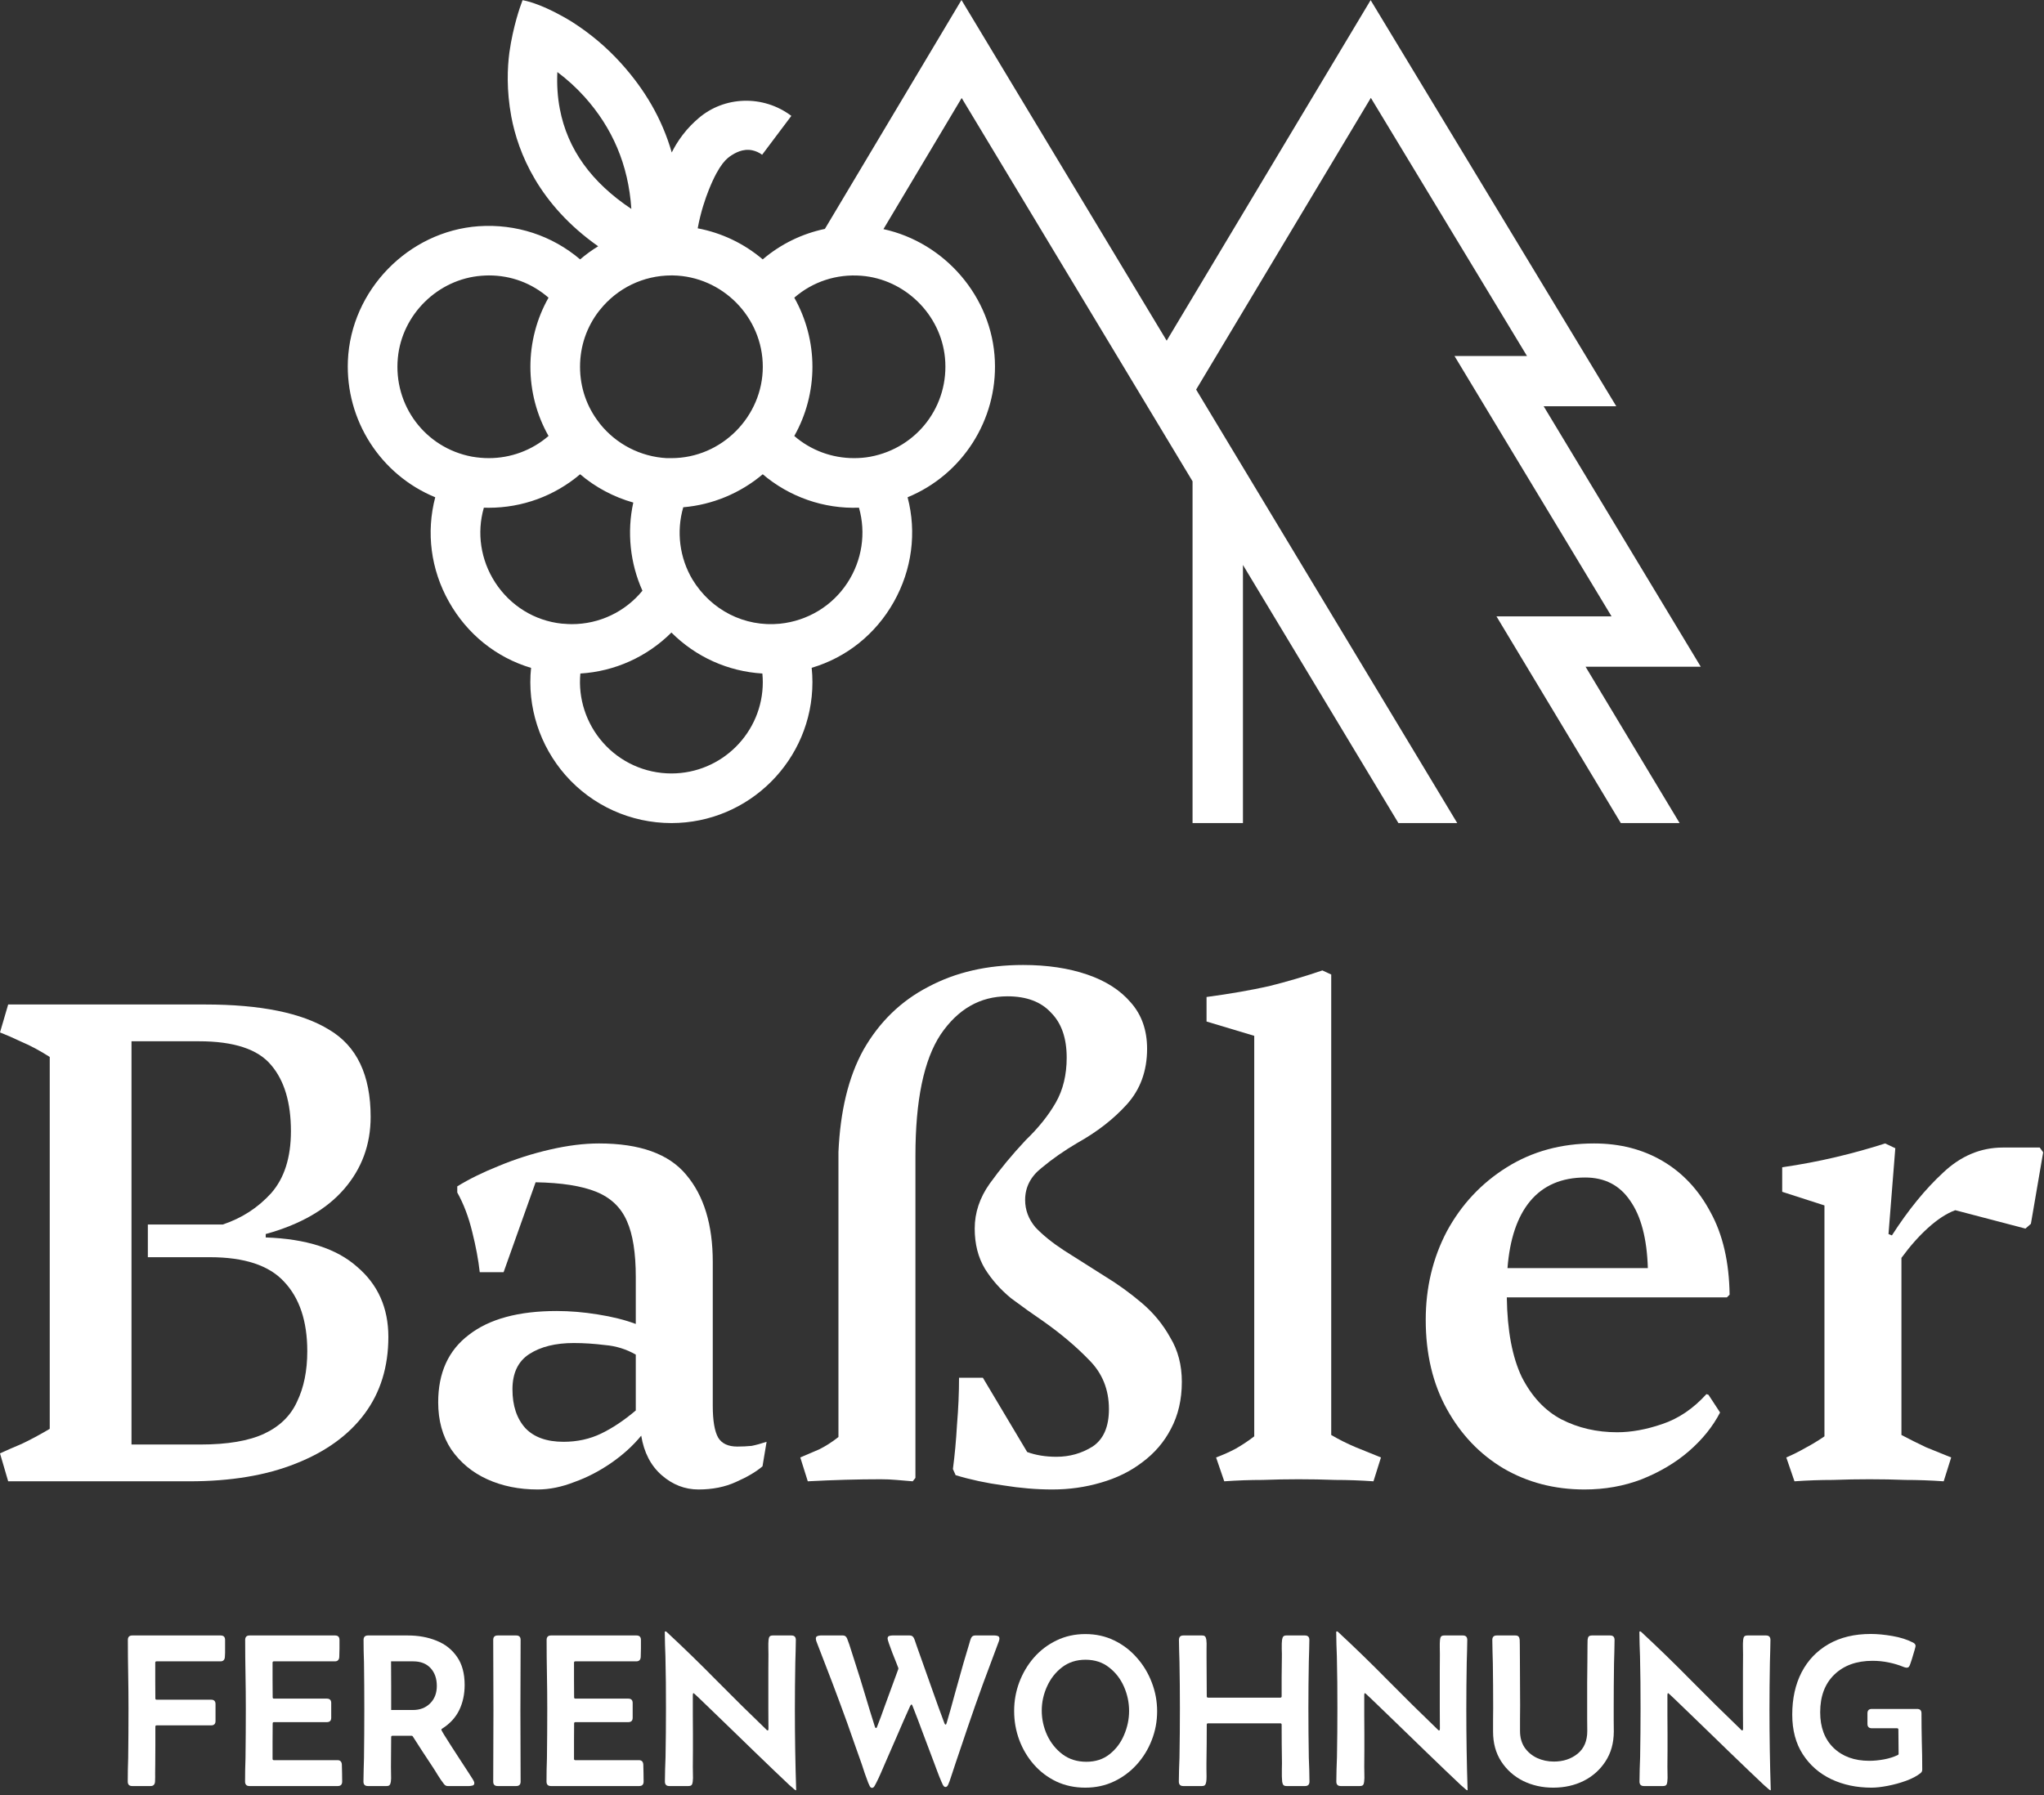
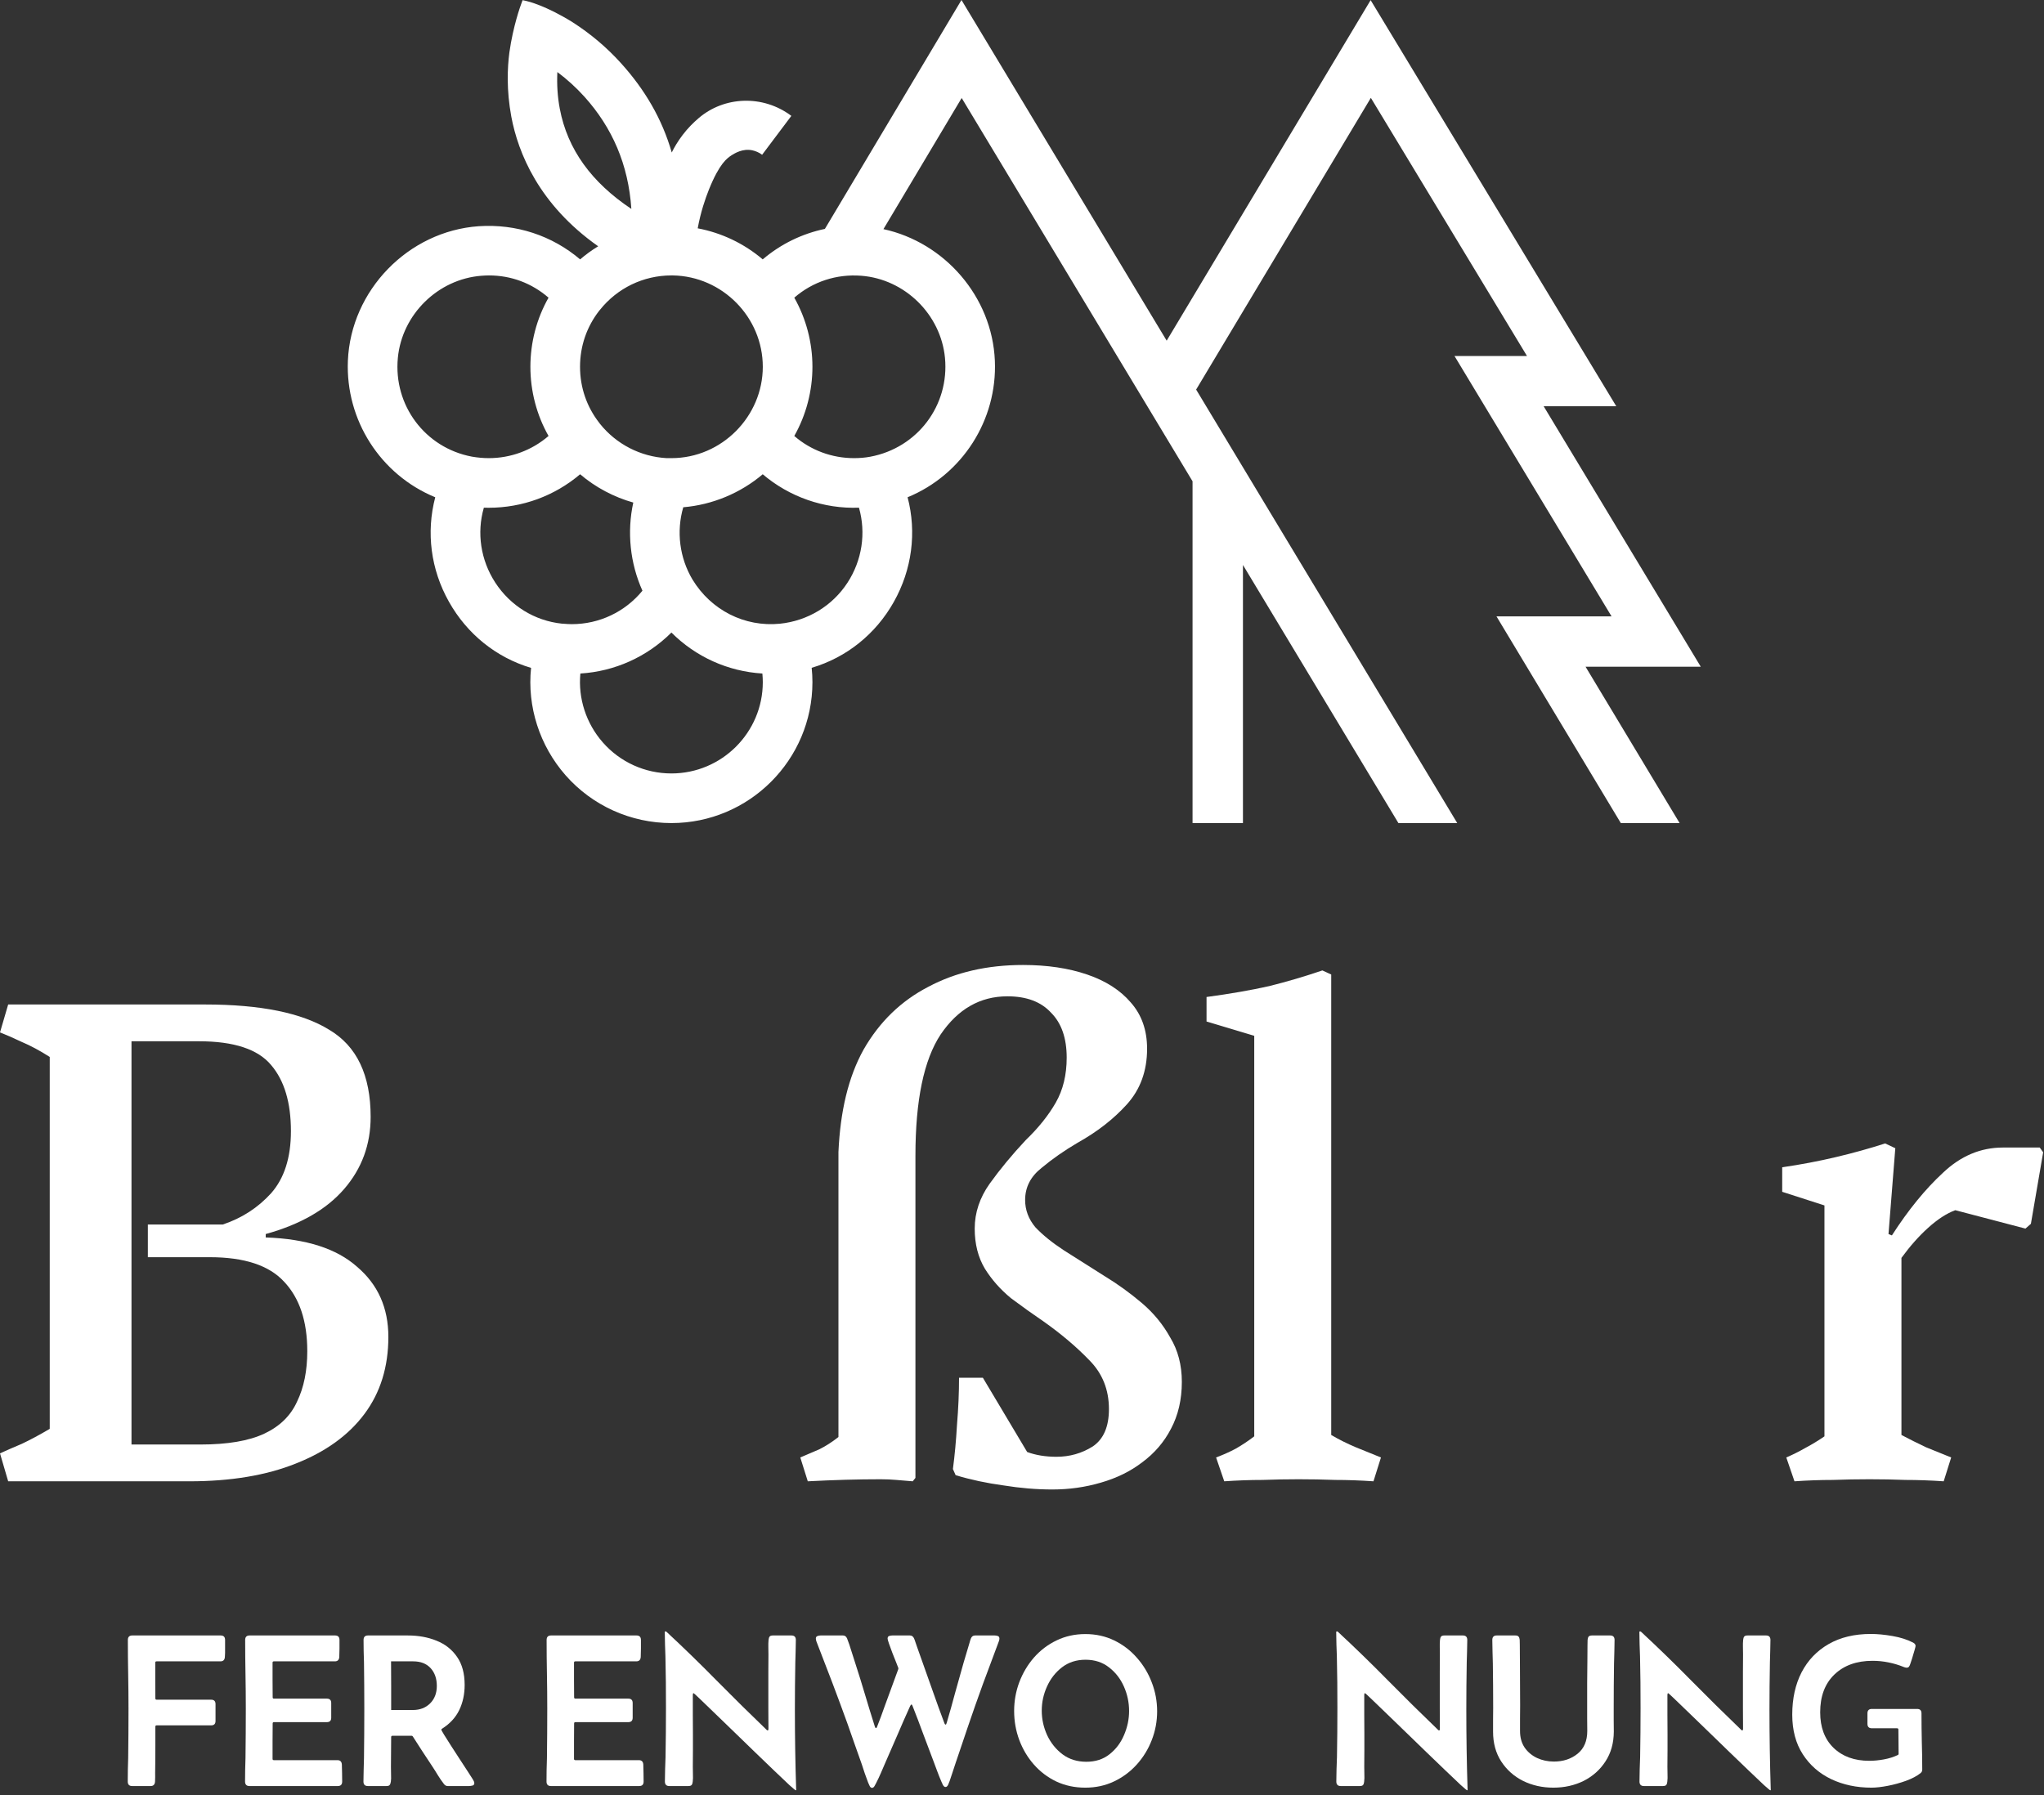
<svg xmlns="http://www.w3.org/2000/svg" width="288" height="253" viewBox="0 0 288 253" fill="none">
  <rect x="0" y="0" width="288" height="253" fill="#333333" stroke="none" />
  <path d="M54.72 188.416C54.72 192.64 53.6 196.256 51.36 199.264C49.12 202.272 45.888 204.608 41.664 206.272C37.504 207.936 32.512 208.768 26.688 208.768H1.152L0 204.832C0.832 204.448 1.856 204 3.072 203.488C4.288 202.912 5.6 202.208 7.008 201.376V148.96C5.6 148.064 4.288 147.36 3.072 146.848C1.856 146.272 0.832 145.824 0 145.504L1.152 141.568H28.896C36.704 141.568 42.528 142.752 46.368 145.12C50.272 147.424 52.224 151.52 52.224 157.408C52.224 161.312 50.976 164.704 48.48 167.584C45.984 170.464 42.304 172.576 37.44 173.92V174.4C43.136 174.592 47.424 175.968 50.304 178.528C53.248 181.024 54.72 184.32 54.72 188.416ZM28.032 146.752H18.528V203.584H28.224C32.064 203.584 35.072 203.072 37.248 202.048C39.424 201.024 40.96 199.52 41.856 197.536C42.816 195.552 43.296 193.184 43.296 190.432C43.296 186.208 42.208 182.944 40.032 180.64C37.92 178.336 34.432 177.184 29.568 177.184H20.832V172.576H31.392C34.08 171.68 36.352 170.208 38.208 168.16C40.064 166.048 40.992 163.136 40.992 159.424C40.992 155.392 40.064 152.288 38.208 150.112C36.352 147.872 32.96 146.752 28.032 146.752Z" fill="white" />
-   <path d="M108.013 203.2L107.437 206.656C106.541 207.424 105.293 208.16 103.693 208.864C102.157 209.568 100.397 209.92 98.413 209.92C96.493 209.92 94.765 209.248 93.229 207.904C91.693 206.56 90.733 204.704 90.349 202.336C89.197 203.744 87.789 205.024 86.125 206.176C84.461 207.328 82.733 208.224 80.941 208.864C79.149 209.568 77.421 209.92 75.757 209.92C73.133 209.92 70.765 209.44 68.653 208.48C66.541 207.52 64.845 206.112 63.565 204.256C62.349 202.4 61.741 200.192 61.741 197.632C61.741 193.472 63.181 190.304 66.061 188.128C68.941 185.888 73.069 184.768 78.445 184.768C80.301 184.768 82.221 184.928 84.205 185.248C86.253 185.568 88.045 186.016 89.581 186.592V179.968C89.581 176.576 89.165 173.952 88.333 172.096C87.501 170.176 86.061 168.8 84.013 167.968C81.965 167.136 79.117 166.688 75.469 166.624L70.957 179.296H67.597C67.405 177.568 67.053 175.68 66.541 173.632C66.029 171.52 65.325 169.664 64.429 168.064V167.2C66.093 166.176 68.045 165.216 70.285 164.32C72.589 163.36 74.989 162.592 77.485 162.016C79.981 161.44 82.285 161.152 84.397 161.152C90.157 161.152 94.253 162.624 96.685 165.568C99.181 168.512 100.429 172.608 100.429 177.856V198.112C100.429 200.224 100.685 201.728 101.197 202.624C101.709 203.456 102.605 203.872 103.885 203.872C104.589 203.872 105.261 203.84 105.901 203.776C106.541 203.648 107.245 203.456 108.013 203.2ZM72.205 195.808C72.205 198.112 72.813 199.936 74.029 201.28C75.245 202.56 77.037 203.2 79.405 203.2C81.325 203.2 83.085 202.816 84.685 202.048C86.285 201.28 87.917 200.192 89.581 198.784V190.912C88.237 190.144 86.797 189.696 85.261 189.568C83.725 189.376 82.253 189.28 80.845 189.28C78.285 189.28 76.205 189.792 74.605 190.816C73.005 191.84 72.205 193.504 72.205 195.808Z" fill="white" />
  <path d="M166.521 194.752C166.521 197.248 166.009 199.456 164.985 201.376C164.025 203.232 162.681 204.8 160.953 206.08C159.289 207.36 157.337 208.32 155.097 208.96C152.921 209.6 150.649 209.92 148.281 209.92C146.041 209.92 143.737 209.728 141.369 209.344C139.001 209.024 136.761 208.544 134.649 207.904L134.265 207.04C134.521 205.12 134.713 203.04 134.841 200.8C135.033 198.496 135.129 196.288 135.129 194.176H138.489L144.729 204.64C145.945 205.088 147.321 205.312 148.857 205.312C150.713 205.312 152.409 204.832 153.945 203.872C155.481 202.848 156.249 201.088 156.249 198.592C156.249 195.84 155.321 193.536 153.465 191.68C151.673 189.824 149.561 188.032 147.129 186.304C145.529 185.216 143.961 184.096 142.425 182.944C140.953 181.728 139.737 180.352 138.777 178.816C137.817 177.216 137.337 175.328 137.337 173.152C137.337 170.912 138.041 168.8 139.449 166.816C140.921 164.768 142.617 162.72 144.537 160.672C146.329 158.944 147.737 157.184 148.761 155.392C149.785 153.6 150.297 151.488 150.297 149.056C150.297 146.304 149.561 144.192 148.089 142.72C146.681 141.184 144.633 140.416 141.945 140.416C138.105 140.416 134.969 142.208 132.537 145.792C130.169 149.376 128.985 155.072 128.985 162.88V208.288L128.601 208.768C127.769 208.704 127.001 208.64 126.297 208.576C125.593 208.512 124.857 208.48 124.089 208.48C120.889 208.48 117.465 208.576 113.817 208.768L112.761 205.408C113.657 205.024 114.553 204.64 115.449 204.256C116.345 203.808 117.241 203.232 118.137 202.528V162.36C118.393 156.664 119.513 151.808 121.689 147.904C123.929 144 126.969 141.056 130.809 139.072C134.649 137.024 139.097 136 144.153 136C147.545 136 150.553 136.448 153.177 137.344C155.801 138.24 157.849 139.552 159.321 141.28C160.857 143.008 161.625 145.184 161.625 147.808C161.625 150.944 160.665 153.568 158.745 155.68C156.889 157.728 154.585 159.52 151.833 161.056C149.977 162.144 148.281 163.328 146.745 164.608C145.209 165.824 144.441 167.328 144.441 169.12C144.441 170.528 144.921 171.808 145.881 172.96C146.905 174.048 148.249 175.136 149.913 176.224C151.641 177.312 153.561 178.528 155.673 179.872C157.465 180.96 159.193 182.208 160.857 183.616C162.521 185.024 163.865 186.656 164.889 188.512C165.977 190.304 166.521 192.384 166.521 194.752Z" fill="white" />
  <path d="M194.578 205.408L193.522 208.768C191.666 208.64 189.874 208.576 188.146 208.576C186.418 208.512 184.69 208.48 182.962 208.48C181.298 208.48 179.602 208.512 177.874 208.576C176.146 208.576 174.354 208.64 172.498 208.768L171.346 205.408C172.37 205.024 173.298 204.608 174.13 204.16C175.026 203.648 175.89 203.072 176.722 202.432V145.984L170.002 143.968V140.512C173.33 140.064 176.274 139.552 178.834 138.976C181.394 138.336 183.89 137.6 186.322 136.768L187.57 137.344V202.24C188.658 202.88 189.81 203.456 191.026 203.968C192.306 204.48 193.49 204.96 194.578 205.408Z" fill="white" />
-   <path d="M240.726 196.576L242.358 199.072C241.334 201.056 239.862 202.88 237.942 204.544C236.086 206.144 233.878 207.456 231.318 208.48C228.822 209.44 226.134 209.92 223.254 209.92C219.03 209.92 215.222 208.928 211.83 206.944C208.502 204.96 205.846 202.176 203.862 198.592C201.878 195.008 200.886 190.816 200.886 186.016C200.886 181.472 201.878 177.312 203.862 173.536C205.91 169.76 208.726 166.752 212.31 164.512C215.894 162.272 219.99 161.152 224.598 161.152C228.246 161.152 231.478 161.984 234.294 163.648C237.11 165.312 239.35 167.712 241.014 170.848C242.742 173.984 243.638 177.856 243.702 182.464L243.318 182.848H212.31C212.374 187.52 213.078 191.264 214.422 194.08C215.83 196.832 217.686 198.816 219.99 200.032C222.358 201.248 224.982 201.856 227.862 201.856C229.846 201.856 231.958 201.472 234.198 200.704C236.502 199.936 238.582 198.528 240.438 196.48L240.726 196.576ZM223.35 165.952C220.022 165.952 217.43 167.072 215.574 169.312C213.782 171.488 212.726 174.624 212.406 178.72H232.182C232.054 174.56 231.222 171.392 229.686 169.216C228.214 167.04 226.102 165.952 223.35 165.952Z" fill="white" />
  <path d="M274.922 205.408L273.866 208.768C272.01 208.64 270.218 208.576 268.49 208.576C266.826 208.512 265.129 208.48 263.401 208.48C261.737 208.48 260.009 208.512 258.217 208.576C256.489 208.576 254.698 208.64 252.842 208.768L251.689 205.408C252.585 205.024 253.482 204.576 254.378 204.064C255.338 203.552 256.233 203.008 257.065 202.432V169.888L251.113 167.968V164.512C253.737 164.128 256.266 163.648 258.698 163.072C261.13 162.496 263.433 161.856 265.609 161.152L267.049 161.824L266.09 173.92L266.569 174.112C268.873 170.528 271.274 167.584 273.77 165.28C276.266 162.912 279.081 161.728 282.217 161.728H287.401L287.882 162.4L286.154 172.48L285.385 173.152L275.497 170.56C274.281 171.008 273.002 171.84 271.658 173.056C270.378 174.208 269.13 175.616 267.914 177.28V202.24C269.002 202.816 270.154 203.392 271.37 203.968C272.65 204.48 273.834 204.96 274.922 205.408Z" fill="white" />
  <path d="M18.015 231.131C18.015 230.707 18.222 230.495 18.636 230.495H31.093C31.507 230.495 31.714 230.707 31.714 231.131C31.714 231.514 31.714 231.918 31.714 232.342C31.724 232.756 31.714 233.154 31.684 233.538C31.653 233.941 31.447 234.143 31.063 234.143H22.057C21.936 234.143 21.875 234.204 21.875 234.325C21.875 235.162 21.875 236.005 21.875 236.853C21.885 237.69 21.89 238.528 21.89 239.365C21.89 239.486 21.951 239.547 22.072 239.547H29.746C30.16 239.547 30.367 239.754 30.367 240.168V242.544C30.367 242.958 30.16 243.165 29.746 243.165H22.072C21.951 243.165 21.89 243.225 21.89 243.346C21.89 244.224 21.89 245.102 21.89 245.98C21.89 246.848 21.885 247.721 21.875 248.599C21.865 249.012 21.86 249.431 21.86 249.855C21.87 250.269 21.865 250.683 21.845 251.096C21.814 251.51 21.608 251.717 21.224 251.717H18.621C18.207 251.717 18 251.505 18 251.081C18 250.526 18.005 249.976 18.015 249.431C18.035 248.876 18.05 248.321 18.061 247.766C18.091 245.445 18.106 243.129 18.106 240.818C18.106 239.194 18.091 237.579 18.061 235.975C18.03 234.36 18.015 232.746 18.015 231.131Z" fill="white" />
  <path d="M34.544 231.131C34.544 230.707 34.751 230.495 35.165 230.495H47.214C47.628 230.495 47.834 230.707 47.834 231.131C47.834 231.524 47.834 231.928 47.834 232.342C47.834 232.746 47.824 233.144 47.804 233.538C47.774 233.941 47.567 234.143 47.184 234.143H38.586C38.465 234.143 38.404 234.204 38.404 234.325C38.404 235.142 38.404 235.96 38.404 236.777C38.414 237.584 38.419 238.397 38.419 239.214C38.419 239.335 38.48 239.396 38.601 239.396H46.048C46.462 239.396 46.669 239.602 46.669 240.016V242.09C46.669 242.504 46.462 242.711 46.048 242.711H38.601C38.48 242.711 38.419 242.771 38.419 242.892C38.419 243.72 38.414 244.552 38.404 245.39C38.404 246.217 38.404 247.05 38.404 247.887C38.404 248.008 38.465 248.069 38.586 248.069H47.547C47.93 248.069 48.137 248.271 48.167 248.674C48.188 249.068 48.198 249.472 48.198 249.885C48.208 250.289 48.213 250.688 48.213 251.081C48.213 251.505 48.006 251.717 47.592 251.717H35.15C34.736 251.717 34.529 251.505 34.529 251.081C34.529 250.526 34.534 249.976 34.544 249.431C34.565 248.876 34.58 248.321 34.59 247.766C34.62 245.445 34.635 243.129 34.635 240.818C34.635 239.194 34.62 237.579 34.59 235.975C34.56 234.36 34.544 232.746 34.544 231.131Z" fill="white" />
  <path d="M57.461 230.495C58.955 230.495 60.307 230.742 61.518 231.237C62.729 231.721 63.688 232.478 64.394 233.507C65.111 234.527 65.469 235.849 65.469 237.473C65.469 238.775 65.216 239.951 64.712 241C64.207 242.05 63.4 242.927 62.29 243.634C62.219 243.664 62.184 243.715 62.184 243.785C62.184 243.826 62.315 244.063 62.578 244.497C62.85 244.931 63.188 245.465 63.592 246.101C64.005 246.737 64.424 247.383 64.848 248.039C65.282 248.695 65.66 249.275 65.983 249.779C66.306 250.284 66.513 250.607 66.604 250.748C66.654 250.829 66.705 250.92 66.755 251.021C66.806 251.111 66.831 251.212 66.831 251.323C66.831 251.505 66.735 251.616 66.543 251.656C66.362 251.697 66.21 251.717 66.089 251.717H63.077C62.875 251.717 62.704 251.626 62.562 251.444C62.25 251.041 61.957 250.617 61.685 250.173C61.412 249.719 61.135 249.28 60.852 248.856C60.408 248.17 59.959 247.489 59.505 246.813C59.051 246.126 58.607 245.435 58.173 244.739C58.133 244.668 58.077 244.633 58.006 244.633H55.297C55.176 244.633 55.115 244.693 55.115 244.815C55.115 245.511 55.11 246.212 55.1 246.919C55.1 247.615 55.095 248.311 55.085 249.007C55.085 249.3 55.09 249.658 55.1 250.082C55.12 250.496 55.11 250.839 55.07 251.111C55.04 251.313 54.984 251.465 54.903 251.565C54.833 251.666 54.681 251.717 54.449 251.717H51.831C51.417 251.717 51.21 251.505 51.21 251.081C51.21 250.536 51.22 249.991 51.24 249.446C51.26 248.891 51.276 248.336 51.286 247.781C51.316 245.481 51.331 243.175 51.331 240.864C51.331 238.674 51.316 236.474 51.286 234.264C51.276 233.739 51.26 233.22 51.24 232.705C51.23 232.18 51.225 231.656 51.225 231.131C51.225 230.707 51.432 230.495 51.846 230.495H57.461ZM55.115 241H58.173C59.172 241 59.984 240.687 60.61 240.062C61.236 239.436 61.548 238.619 61.548 237.609C61.548 236.57 61.256 235.732 60.67 235.097C60.085 234.461 59.268 234.143 58.218 234.143H55.1C55.11 235.283 55.115 236.429 55.115 237.579C55.115 238.719 55.115 239.86 55.115 241Z" fill="white" />
-   <path d="M69.495 231.116C69.495 230.702 69.702 230.495 70.116 230.495H72.734C73.148 230.495 73.355 230.702 73.355 231.116C73.355 232.781 73.35 234.446 73.34 236.111C73.33 237.776 73.325 239.441 73.325 241.106C73.325 242.771 73.33 244.436 73.34 246.101C73.35 247.766 73.355 249.431 73.355 251.096C73.355 251.51 73.148 251.717 72.734 251.717H70.116C69.702 251.717 69.495 251.51 69.495 251.096C69.495 249.431 69.5 247.766 69.51 246.101C69.52 244.436 69.525 242.771 69.525 241.106C69.525 239.441 69.52 237.776 69.51 236.111C69.5 234.446 69.495 232.781 69.495 231.116Z" fill="white" />
  <path d="M77.018 231.131C77.018 230.707 77.225 230.495 77.639 230.495H89.688C90.101 230.495 90.308 230.707 90.308 231.131C90.308 231.524 90.308 231.928 90.308 232.342C90.308 232.746 90.298 233.144 90.278 233.538C90.248 233.941 90.041 234.143 89.657 234.143H81.06C80.939 234.143 80.878 234.204 80.878 234.325C80.878 235.142 80.878 235.96 80.878 236.777C80.888 237.584 80.893 238.397 80.893 239.214C80.893 239.335 80.954 239.396 81.075 239.396H88.522C88.936 239.396 89.143 239.602 89.143 240.016V242.09C89.143 242.504 88.936 242.711 88.522 242.711H81.075C80.954 242.711 80.893 242.771 80.893 242.892C80.893 243.72 80.888 244.552 80.878 245.39C80.878 246.217 80.878 247.05 80.878 247.887C80.878 248.008 80.939 248.069 81.06 248.069H90.02C90.404 248.069 90.611 248.271 90.641 248.674C90.661 249.068 90.671 249.472 90.671 249.885C90.681 250.289 90.686 250.688 90.686 251.081C90.686 251.505 90.48 251.717 90.066 251.717H77.624C77.21 251.717 77.003 251.505 77.003 251.081C77.003 250.526 77.008 249.976 77.018 249.431C77.038 248.876 77.053 248.321 77.064 247.766C77.094 245.445 77.109 243.129 77.109 240.818C77.109 239.194 77.094 237.579 77.064 235.975C77.033 234.36 77.018 232.746 77.018 231.131Z" fill="white" />
  <path d="M112.135 252.322C112.075 252.322 111.772 252.075 111.227 251.581C110.692 251.076 110.001 250.42 109.153 249.613C108.306 248.795 107.377 247.902 106.368 246.934C105.359 245.955 104.355 244.981 103.356 244.012C102.357 243.033 101.434 242.14 100.586 241.333C99.748 240.516 99.067 239.86 98.543 239.365C98.028 238.871 97.755 238.624 97.725 238.624C97.675 238.624 97.644 238.664 97.634 238.745C97.624 238.815 97.619 238.866 97.619 238.896C97.619 239.814 97.619 240.733 97.619 241.651C97.629 242.559 97.634 243.472 97.634 244.391C97.634 245.158 97.634 245.925 97.634 246.691C97.634 247.448 97.629 248.215 97.619 248.992C97.619 249.315 97.624 249.668 97.634 250.052C97.654 250.435 97.644 250.788 97.604 251.111C97.584 251.313 97.533 251.465 97.453 251.565C97.372 251.666 97.216 251.717 96.983 251.717H94.304C93.891 251.717 93.684 251.505 93.684 251.081C93.684 250.506 93.694 249.931 93.714 249.356C93.744 248.78 93.764 248.205 93.774 247.63C93.795 246.48 93.81 245.329 93.82 244.179C93.83 243.028 93.835 241.878 93.835 240.728C93.835 239.517 93.83 238.306 93.82 237.095C93.81 235.884 93.79 234.673 93.759 233.462C93.749 232.887 93.729 232.312 93.699 231.736C93.678 231.161 93.668 230.586 93.668 230.011C93.668 229.95 93.699 229.92 93.759 229.92C93.82 229.92 93.87 229.94 93.911 229.981C96.312 232.211 98.664 234.496 100.964 236.837C103.265 239.169 105.596 241.469 107.958 243.74C107.978 243.76 108.008 243.79 108.048 243.831C108.089 243.861 108.129 243.876 108.169 243.876C108.23 243.876 108.26 243.841 108.26 243.77C108.27 243.689 108.275 243.634 108.275 243.604C108.275 242.665 108.27 241.732 108.26 240.803C108.26 239.865 108.26 238.926 108.26 237.988C108.26 237.181 108.26 236.378 108.26 235.581C108.26 234.774 108.265 233.972 108.275 233.174C108.275 232.841 108.27 232.498 108.26 232.145C108.25 231.792 108.26 231.449 108.291 231.116C108.311 230.904 108.361 230.747 108.442 230.647C108.523 230.546 108.679 230.495 108.911 230.495H111.515C111.928 230.495 112.135 230.707 112.135 231.131C112.135 231.656 112.125 232.18 112.105 232.705C112.085 233.23 112.07 233.76 112.06 234.294C112.039 235.394 112.024 236.504 112.014 237.625C112.004 238.735 111.999 239.845 111.999 240.955C111.999 244.729 112.06 248.503 112.181 252.277L112.135 252.322Z" fill="white" />
  <path d="M122.867 251.974C122.726 251.974 122.61 251.873 122.519 251.671C122.428 251.47 122.363 251.323 122.322 251.232C122.161 250.809 122.004 250.38 121.853 249.946C121.712 249.512 121.57 249.083 121.429 248.659C121.086 247.69 120.743 246.722 120.4 245.753C120.067 244.784 119.729 243.821 119.386 242.862C118.689 240.934 117.978 239.012 117.251 237.095C116.525 235.177 115.788 233.265 115.042 231.358C115.021 231.287 115.001 231.222 114.981 231.161C114.961 231.091 114.951 231.02 114.951 230.949C114.951 230.758 115.021 230.636 115.163 230.586C115.314 230.525 115.465 230.495 115.617 230.495H118.78C119.043 230.495 119.234 230.636 119.355 230.919C119.557 231.424 119.759 232.014 119.961 232.69C120.173 233.356 120.365 233.956 120.536 234.491C121.01 235.954 121.465 237.418 121.898 238.881C122.332 240.344 122.781 241.807 123.246 243.271C123.256 243.301 123.276 243.356 123.306 243.437C123.336 243.508 123.377 243.543 123.427 243.543C123.478 243.543 123.518 243.508 123.548 243.437C123.579 243.366 123.599 243.316 123.609 243.286C123.791 242.842 123.962 242.393 124.124 241.939C124.285 241.484 124.446 241.035 124.608 240.591L126.576 235.218V235.082C126.525 234.94 126.419 234.668 126.258 234.264C126.096 233.85 125.92 233.406 125.728 232.932C125.546 232.448 125.39 232.019 125.259 231.646C125.128 231.262 125.062 231.03 125.062 230.949C125.062 230.747 125.133 230.621 125.274 230.571C125.425 230.52 125.577 230.495 125.728 230.495H128.195C128.468 230.495 128.665 230.631 128.786 230.904C128.866 231.086 128.937 231.277 128.998 231.479C129.058 231.671 129.124 231.863 129.194 232.054L130.012 234.355C130.516 235.758 131.016 237.165 131.51 238.578C132.005 239.991 132.514 241.394 133.039 242.786C133.049 242.806 133.069 242.857 133.1 242.938C133.14 243.018 133.185 243.059 133.236 243.059C133.286 243.059 133.322 243.018 133.342 242.938C133.372 242.847 133.392 242.791 133.402 242.771C133.816 241.368 134.21 239.966 134.583 238.563C134.966 237.16 135.36 235.758 135.764 234.355L136.445 232.069C136.505 231.888 136.561 231.701 136.611 231.509C136.662 231.308 136.722 231.116 136.793 230.934C136.904 230.641 137.101 230.495 137.383 230.495H140.153C140.305 230.495 140.451 230.52 140.592 230.571C140.744 230.621 140.819 230.747 140.819 230.949C140.819 231.05 140.789 231.181 140.729 231.343C139.972 233.341 139.225 235.344 138.488 237.352C137.762 239.35 137.055 241.358 136.369 243.377C136.087 244.224 135.799 245.077 135.506 245.935C135.224 246.782 134.936 247.63 134.644 248.478C134.502 248.901 134.361 249.33 134.22 249.764C134.089 250.188 133.947 250.612 133.796 251.036C133.766 251.127 133.7 251.288 133.599 251.52C133.498 251.742 133.372 251.853 133.221 251.853C133.079 251.853 132.953 251.747 132.842 251.535C132.741 251.313 132.671 251.157 132.63 251.066C132.439 250.622 132.257 250.168 132.085 249.704C131.914 249.239 131.742 248.78 131.571 248.326C131.076 247.014 130.582 245.703 130.087 244.391C129.603 243.069 129.104 241.757 128.589 240.455C128.579 240.425 128.559 240.379 128.528 240.319C128.508 240.258 128.473 240.228 128.422 240.228C128.382 240.228 128.347 240.258 128.316 240.319C128.286 240.369 128.261 240.41 128.241 240.44C127.635 241.772 127.045 243.114 126.47 244.466C125.895 245.808 125.309 247.151 124.714 248.493C124.512 248.957 124.31 249.426 124.108 249.9C123.907 250.365 123.69 250.824 123.458 251.278C123.417 251.369 123.341 251.51 123.23 251.702C123.13 251.883 123.008 251.974 122.867 251.974Z" fill="white" />
  <path d="M142.893 241.136C142.893 239.724 143.135 238.371 143.62 237.08C144.114 235.778 144.805 234.617 145.693 233.598C146.591 232.579 147.651 231.777 148.872 231.191C150.103 230.596 151.455 230.298 152.929 230.298C154.402 230.298 155.754 230.596 156.985 231.191C158.216 231.787 159.281 232.599 160.179 233.628C161.087 234.648 161.789 235.808 162.283 237.11C162.788 238.412 163.04 239.769 163.04 241.182C163.04 242.594 162.788 243.947 162.283 245.238C161.789 246.52 161.087 247.665 160.179 248.674C159.271 249.683 158.201 250.481 156.97 251.066C155.739 251.651 154.392 251.944 152.929 251.944C151.435 251.944 150.073 251.656 148.842 251.081C147.621 250.496 146.566 249.699 145.678 248.69C144.79 247.68 144.104 246.53 143.62 245.238C143.135 243.937 142.893 242.569 142.893 241.136ZM153.065 248.296C154.357 248.296 155.446 247.943 156.334 247.236C157.233 246.53 157.914 245.627 158.378 244.527C158.852 243.427 159.089 242.297 159.089 241.136C159.089 239.946 158.847 238.8 158.363 237.7C157.878 236.6 157.177 235.697 156.259 234.991C155.351 234.274 154.246 233.916 152.944 233.916C151.672 233.916 150.572 234.269 149.644 234.976C148.726 235.682 148.019 236.585 147.525 237.685C147.03 238.775 146.783 239.91 146.783 241.091C146.783 242.282 147.035 243.432 147.54 244.542C148.055 245.642 148.781 246.545 149.72 247.252C150.658 247.948 151.773 248.296 153.065 248.296Z" fill="white" />
-   <path d="M183.868 230.495C184.282 230.495 184.489 230.707 184.489 231.131C184.489 231.646 184.479 232.16 184.458 232.675C184.438 233.19 184.423 233.704 184.413 234.219C184.393 235.299 184.378 236.383 184.368 237.473C184.358 238.563 184.353 239.648 184.353 240.728C184.353 241.888 184.358 243.054 184.368 244.224C184.378 245.395 184.393 246.565 184.413 247.736C184.433 248.291 184.453 248.851 184.474 249.416C184.494 249.971 184.504 250.526 184.504 251.081C184.504 251.505 184.297 251.717 183.883 251.717H181.28C181.058 251.717 180.906 251.666 180.826 251.565C180.745 251.465 180.689 251.313 180.659 251.111C180.639 250.93 180.624 250.677 180.614 250.355C180.614 250.022 180.614 249.683 180.614 249.34C180.624 248.997 180.629 248.72 180.629 248.508C180.599 246.691 180.583 244.875 180.583 243.059C180.583 242.938 180.518 242.877 180.387 242.877H170.215C170.094 242.877 170.033 242.938 170.033 243.059C170.033 244.875 170.018 246.691 169.988 248.508C169.988 248.72 169.988 248.997 169.988 249.34C169.998 249.683 170.003 250.022 170.003 250.355C170.003 250.677 169.988 250.93 169.958 251.111C169.927 251.313 169.872 251.465 169.791 251.565C169.72 251.666 169.569 251.717 169.337 251.717H166.718C166.305 251.717 166.098 251.505 166.098 251.081C166.098 250.526 166.108 249.971 166.128 249.416C166.158 248.851 166.178 248.291 166.188 247.736C166.209 246.565 166.224 245.395 166.234 244.224C166.244 243.054 166.249 241.888 166.249 240.728C166.249 239.648 166.244 238.563 166.234 237.473C166.224 236.383 166.209 235.299 166.188 234.219C166.178 233.704 166.163 233.19 166.143 232.675C166.123 232.16 166.113 231.646 166.113 231.131C166.113 230.707 166.32 230.495 166.733 230.495H169.352C169.584 230.495 169.736 230.546 169.806 230.647C169.887 230.747 169.942 230.899 169.973 231.101C170.013 231.373 170.023 231.792 170.003 232.357C169.993 232.912 169.993 233.351 170.003 233.674C170.013 234.572 170.018 235.475 170.018 236.383C170.028 237.281 170.033 238.18 170.033 239.078C170.033 239.199 170.099 239.259 170.23 239.259H180.387C180.518 239.259 180.583 239.199 180.583 239.078C180.583 238.18 180.583 237.281 180.583 236.383C180.594 235.475 180.604 234.572 180.614 233.674C180.624 233.351 180.619 232.912 180.599 232.357C180.589 231.792 180.604 231.373 180.644 231.101C180.674 230.899 180.73 230.747 180.811 230.647C180.891 230.546 181.043 230.495 181.265 230.495H183.868Z" fill="white" />
  <path d="M206.74 252.322C206.679 252.322 206.376 252.075 205.832 251.581C205.297 251.076 204.605 250.42 203.758 249.613C202.91 248.795 201.982 247.902 200.973 246.934C199.964 245.955 198.959 244.981 197.96 244.012C196.961 243.033 196.038 242.14 195.19 241.333C194.353 240.516 193.672 239.86 193.147 239.365C192.632 238.871 192.36 238.624 192.33 238.624C192.279 238.624 192.249 238.664 192.239 238.745C192.229 238.815 192.224 238.866 192.224 238.896C192.224 239.814 192.224 240.733 192.224 241.651C192.234 242.559 192.239 243.472 192.239 244.391C192.239 245.158 192.239 245.925 192.239 246.691C192.239 247.448 192.234 248.215 192.224 248.992C192.224 249.315 192.229 249.668 192.239 250.052C192.259 250.435 192.249 250.788 192.208 251.111C192.188 251.313 192.138 251.465 192.057 251.565C191.976 251.666 191.82 251.717 191.588 251.717H188.909C188.495 251.717 188.288 251.505 188.288 251.081C188.288 250.506 188.298 249.931 188.318 249.356C188.349 248.78 188.369 248.205 188.379 247.63C188.399 246.48 188.414 245.329 188.424 244.179C188.434 243.028 188.439 241.878 188.439 240.728C188.439 239.517 188.434 238.306 188.424 237.095C188.414 235.884 188.394 234.673 188.364 233.462C188.354 232.887 188.333 232.312 188.303 231.736C188.283 231.161 188.273 230.586 188.273 230.011C188.273 229.95 188.303 229.92 188.364 229.92C188.424 229.92 188.475 229.94 188.515 229.981C190.917 232.211 193.268 234.496 195.569 236.837C197.87 239.169 200.201 241.469 202.562 243.74C202.582 243.76 202.612 243.79 202.653 243.831C202.693 243.861 202.734 243.876 202.774 243.876C202.834 243.876 202.865 243.841 202.865 243.77C202.875 243.689 202.88 243.634 202.88 243.604C202.88 242.665 202.875 241.732 202.865 240.803C202.865 239.865 202.865 238.926 202.865 237.988C202.865 237.181 202.865 236.378 202.865 235.581C202.865 234.774 202.87 233.972 202.88 233.174C202.88 232.841 202.875 232.498 202.865 232.145C202.855 231.792 202.865 231.449 202.895 231.116C202.915 230.904 202.966 230.747 203.046 230.647C203.127 230.546 203.284 230.495 203.516 230.495H206.119C206.533 230.495 206.74 230.707 206.74 231.131C206.74 231.656 206.73 232.18 206.709 232.705C206.689 233.23 206.674 233.76 206.664 234.294C206.644 235.394 206.629 236.504 206.619 237.625C206.609 238.735 206.604 239.845 206.604 240.955C206.604 244.729 206.664 248.503 206.785 252.277L206.74 252.322Z" fill="white" />
  <path d="M214.187 240.364C214.187 240.97 214.182 241.575 214.172 242.181C214.172 242.776 214.172 243.371 214.172 243.967C214.172 244.875 214.389 245.652 214.823 246.298C215.267 246.934 215.852 247.423 216.579 247.766C217.305 248.099 218.092 248.266 218.94 248.266C220.262 248.266 221.377 247.897 222.285 247.161C223.193 246.424 223.647 245.359 223.647 243.967C223.647 243.371 223.642 242.776 223.632 242.181C223.632 241.575 223.632 240.97 223.632 240.364C223.632 239.315 223.632 238.265 223.632 237.216C223.642 236.166 223.653 235.117 223.663 234.067L223.678 231.842L223.693 231.101C223.713 230.899 223.764 230.747 223.844 230.647C223.935 230.546 224.091 230.495 224.313 230.495H226.872C227.285 230.495 227.492 230.707 227.492 231.131C227.492 231.686 227.482 232.241 227.462 232.796C227.452 233.341 227.437 233.886 227.417 234.431C227.386 236.52 227.371 238.603 227.371 240.682C227.371 241.237 227.371 241.797 227.371 242.362C227.381 242.927 227.386 243.493 227.386 244.058C227.376 245.672 226.983 247.07 226.206 248.251C225.439 249.431 224.414 250.344 223.133 250.99C221.851 251.626 220.428 251.944 218.864 251.944C217.31 251.944 215.887 251.626 214.596 250.99C213.314 250.344 212.29 249.431 211.523 248.251C210.756 247.07 210.373 245.672 210.373 244.058C210.373 243.493 210.373 242.927 210.373 242.362C210.383 241.797 210.388 241.237 210.388 240.682C210.388 238.603 210.373 236.52 210.342 234.431C210.332 233.886 210.317 233.341 210.297 232.796C210.277 232.241 210.267 231.686 210.267 231.131C210.267 230.707 210.473 230.495 210.887 230.495H213.506C213.728 230.495 213.879 230.546 213.96 230.647C214.051 230.747 214.106 230.899 214.126 231.101L214.142 231.842L214.157 234.067C214.167 235.117 214.172 236.166 214.172 237.216C214.182 238.265 214.187 239.315 214.187 240.364Z" fill="white" />
  <path d="M249.456 252.322C249.395 252.322 249.092 252.075 248.547 251.581C248.013 251.076 247.321 250.42 246.474 249.613C245.626 248.795 244.698 247.902 243.688 246.934C242.679 245.955 241.675 244.981 240.676 244.012C239.677 243.033 238.754 242.14 237.906 241.333C237.069 240.516 236.388 239.86 235.863 239.365C235.348 238.871 235.076 238.624 235.045 238.624C234.995 238.624 234.965 238.664 234.955 238.745C234.944 238.815 234.939 238.866 234.939 238.896C234.939 239.814 234.939 240.733 234.939 241.651C234.95 242.559 234.955 243.472 234.955 244.391C234.955 245.158 234.955 245.925 234.955 246.691C234.955 247.448 234.95 248.215 234.939 248.992C234.939 249.315 234.944 249.668 234.955 250.052C234.975 250.435 234.965 250.788 234.924 251.111C234.904 251.313 234.854 251.465 234.773 251.565C234.692 251.666 234.536 251.717 234.304 251.717H231.625C231.211 251.717 231.004 251.505 231.004 251.081C231.004 250.506 231.014 249.931 231.034 249.356C231.064 248.78 231.085 248.205 231.095 247.63C231.115 246.48 231.13 245.329 231.14 244.179C231.15 243.028 231.155 241.878 231.155 240.728C231.155 239.517 231.15 238.306 231.14 237.095C231.13 235.884 231.11 234.673 231.08 233.462C231.069 232.887 231.049 232.312 231.019 231.736C230.999 231.161 230.989 230.586 230.989 230.011C230.989 229.95 231.019 229.92 231.08 229.92C231.14 229.92 231.191 229.94 231.231 229.981C233.633 232.211 235.984 234.496 238.285 236.837C240.585 239.169 242.917 241.469 245.278 243.74C245.298 243.76 245.328 243.79 245.369 243.831C245.409 243.861 245.449 243.876 245.49 243.876C245.55 243.876 245.581 243.841 245.581 243.77C245.591 243.689 245.596 243.634 245.596 243.604C245.596 242.665 245.591 241.732 245.581 240.803C245.581 239.865 245.581 238.926 245.581 237.988C245.581 237.181 245.581 236.378 245.581 235.581C245.581 234.774 245.586 233.972 245.596 233.174C245.596 232.841 245.591 232.498 245.581 232.145C245.57 231.792 245.581 231.449 245.611 231.116C245.631 230.904 245.681 230.747 245.762 230.647C245.843 230.546 245.999 230.495 246.231 230.495H248.835C249.249 230.495 249.456 230.707 249.456 231.131C249.456 231.656 249.445 232.18 249.425 232.705C249.405 233.23 249.39 233.76 249.38 234.294C249.36 235.394 249.345 236.504 249.334 237.625C249.324 238.735 249.319 239.845 249.319 240.955C249.319 244.729 249.38 248.503 249.501 252.277L249.456 252.322Z" fill="white" />
  <path d="M270.844 249.416C270.844 249.608 270.763 249.769 270.602 249.9C270.097 250.304 269.421 250.662 268.573 250.975C267.736 251.278 266.873 251.515 265.985 251.687C265.097 251.858 264.33 251.944 263.684 251.944C261.595 251.944 259.708 251.545 258.023 250.748C256.338 249.941 255.001 248.77 254.012 247.236C253.023 245.703 252.528 243.841 252.528 241.651C252.528 239.38 252.967 237.392 253.845 235.687C254.733 233.982 256.005 232.655 257.66 231.706C259.315 230.758 261.292 230.283 263.593 230.283C264.512 230.283 265.526 230.379 266.636 230.571C267.756 230.763 268.725 231.07 269.542 231.494C269.784 231.615 269.905 231.777 269.905 231.979C269.905 232.039 269.85 232.261 269.739 232.645C269.628 233.028 269.512 233.417 269.391 233.81C269.27 234.194 269.189 234.436 269.148 234.537C269.108 234.668 269.053 234.784 268.982 234.885C268.911 234.986 268.795 235.036 268.634 235.036C268.563 235.036 268.498 235.026 268.437 235.006C268.376 234.986 268.316 234.966 268.255 234.945C267.539 234.653 266.817 234.436 266.091 234.294C265.364 234.143 264.612 234.067 263.835 234.067C261.595 234.067 259.804 234.713 258.462 236.005C257.13 237.287 256.464 239.058 256.464 241.318C256.464 243.437 257.09 245.107 258.341 246.328C259.602 247.549 261.282 248.16 263.381 248.16C264.037 248.16 264.723 248.094 265.44 247.963C266.156 247.832 266.812 247.625 267.408 247.342C267.478 247.312 267.514 247.257 267.514 247.176C267.514 246.611 267.509 246.041 267.499 245.465C267.488 244.89 267.483 244.32 267.483 243.755C267.483 243.634 267.418 243.573 267.287 243.573H263.745C263.331 243.573 263.124 243.366 263.124 242.953V241.469C263.124 241.056 263.331 240.849 263.745 240.849H270.117C270.531 240.849 270.738 241.056 270.738 241.469C270.738 242.791 270.753 244.118 270.783 245.45C270.824 246.772 270.844 248.094 270.844 249.416Z" fill="white" />
  <path d="M125.94 84.828C128.496 80.284 129.182 75.041 127.881 70.083C135.585 66.911 140.532 59.207 140.177 50.84C139.801 41.827 133.104 34.168 124.477 32.292L135.501 13.812L168.031 67.832V116H175.132V79.623L197.037 116H205.327L168.536 54.905L193.154 13.792L215.154 50.173H204.939L227.067 86.866L210.855 86.871L228.373 116H236.659L223.407 93.968L239.638 93.963L217.501 57.252L227.733 57.254L193.123 0.02L164.386 48.013L135.472 0L116.227 32.26C113.02 32.932 110.016 34.387 107.467 36.556C104.839 34.319 101.68 32.817 98.307 32.178C98.733 29.858 99.372 28.012 99.881 26.734C101.384 22.994 102.461 22.296 103.076 21.882C103.538 21.598 104.65 20.899 105.999 21.183C106.484 21.29 106.958 21.491 107.384 21.811L111.502 16.331C107.49 13.314 102.023 13.562 98.425 16.663C97.751 17.243 96.946 18.012 96.177 19.03C95.502 19.917 95.005 20.769 94.65 21.491C93.277 16.722 90.839 12.604 87.514 8.923C85.502 6.686 83.194 4.746 80.662 3.124C76.887 0.781 74.401 0.189 74.129 0.13L73.632 0.024L73.455 0.509C73.336 0.817 72.295 3.68 71.774 7.385C71.49 9.527 71.348 12.686 72.046 16.45C73.005 21.527 75.904 28.805 84.283 34.71C83.384 35.254 82.532 35.882 81.739 36.556C77.774 33.183 72.709 31.527 67.443 31.882C57.526 32.58 49.431 40.911 49.017 50.84C48.674 59.207 53.608 66.911 61.325 70.083C60.023 75.041 60.697 80.26 63.254 84.805C65.81 89.361 69.916 92.663 74.828 94.13C74.259 99.586 76.035 105.101 79.691 109.266C83.455 113.55 88.887 116 94.603 116C105.561 116 114.472 107.089 114.472 96.142C114.472 95.491 114.437 94.817 114.366 94.118C119.277 92.663 123.384 89.373 125.94 84.828ZM111.916 41.953C114.52 39.692 117.869 38.592 121.36 38.864C127.49 39.337 132.555 44.308 133.147 50.426C133.786 57.136 129.265 63.124 122.626 64.367C121.869 64.509 121.088 64.568 120.33 64.568C117.23 64.568 114.248 63.468 111.916 61.444C113.585 58.485 114.472 55.112 114.472 51.692C114.472 48.272 113.585 44.911 111.916 41.953ZM78.875 15.325C78.555 13.645 78.449 11.905 78.532 10.154C79.893 11.172 81.159 12.319 82.283 13.562L82.33 13.61C86.271 17.988 88.543 23.195 88.958 29.444C83.384 25.728 79.964 21.089 78.875 15.325ZM84.413 43.811C84.413 43.811 84.508 43.704 84.532 43.669C86.993 40.592 90.65 38.828 94.579 38.817H94.804C101.786 38.935 107.478 44.71 107.478 51.692C107.478 58.675 101.703 64.568 94.603 64.568H93.928C90.259 64.367 86.839 62.604 84.543 59.74C84.508 59.681 84.461 59.633 84.437 59.598C82.662 57.325 81.727 54.592 81.727 51.692C81.727 48.793 82.662 46.071 84.413 43.811ZM66.484 64.355C59.904 63.112 55.419 57.136 56.058 50.438C56.638 44.319 61.703 39.337 67.833 38.864C68.188 38.84 68.543 38.817 68.887 38.817C72.023 38.817 74.922 39.905 77.289 41.953C75.609 44.911 74.733 48.284 74.733 51.692C74.733 55.101 75.609 58.485 77.289 61.444C74.946 63.468 71.964 64.568 68.875 64.568C68.094 64.568 67.313 64.497 66.484 64.355ZM80.567 87.965C80.177 87.965 79.786 87.941 79.395 87.905C79.313 87.905 79.23 87.894 79.171 87.894C75.325 87.491 71.904 85.373 69.774 82.095C67.727 78.935 67.147 75.101 68.177 71.55C68.401 71.562 68.626 71.562 68.851 71.562C73.585 71.562 78.129 69.905 81.739 66.84C83.904 68.686 86.496 70.059 89.23 70.828C88.319 74.982 88.78 79.385 90.52 83.254C88.058 86.249 84.437 87.965 80.567 87.965ZM94.603 109.006C90.887 109.006 87.36 107.408 84.922 104.615C82.579 101.941 81.443 98.414 81.774 94.923C86.615 94.627 91.159 92.58 94.603 89.148C98.035 92.58 102.567 94.627 107.419 94.923C107.455 95.337 107.478 95.751 107.478 96.142C107.478 103.231 101.703 109.006 94.603 109.006ZM97.573 81.68C95.751 78.627 95.277 74.911 96.271 71.491C100.366 71.148 104.33 69.503 107.467 66.84C111.23 70.035 116.082 71.74 121.029 71.55C122.046 75.124 121.467 78.97 119.407 82.13C117.277 85.397 113.798 87.503 109.881 87.905C104.91 88.391 100.2 86 97.573 81.68Z" fill="white" />
</svg>